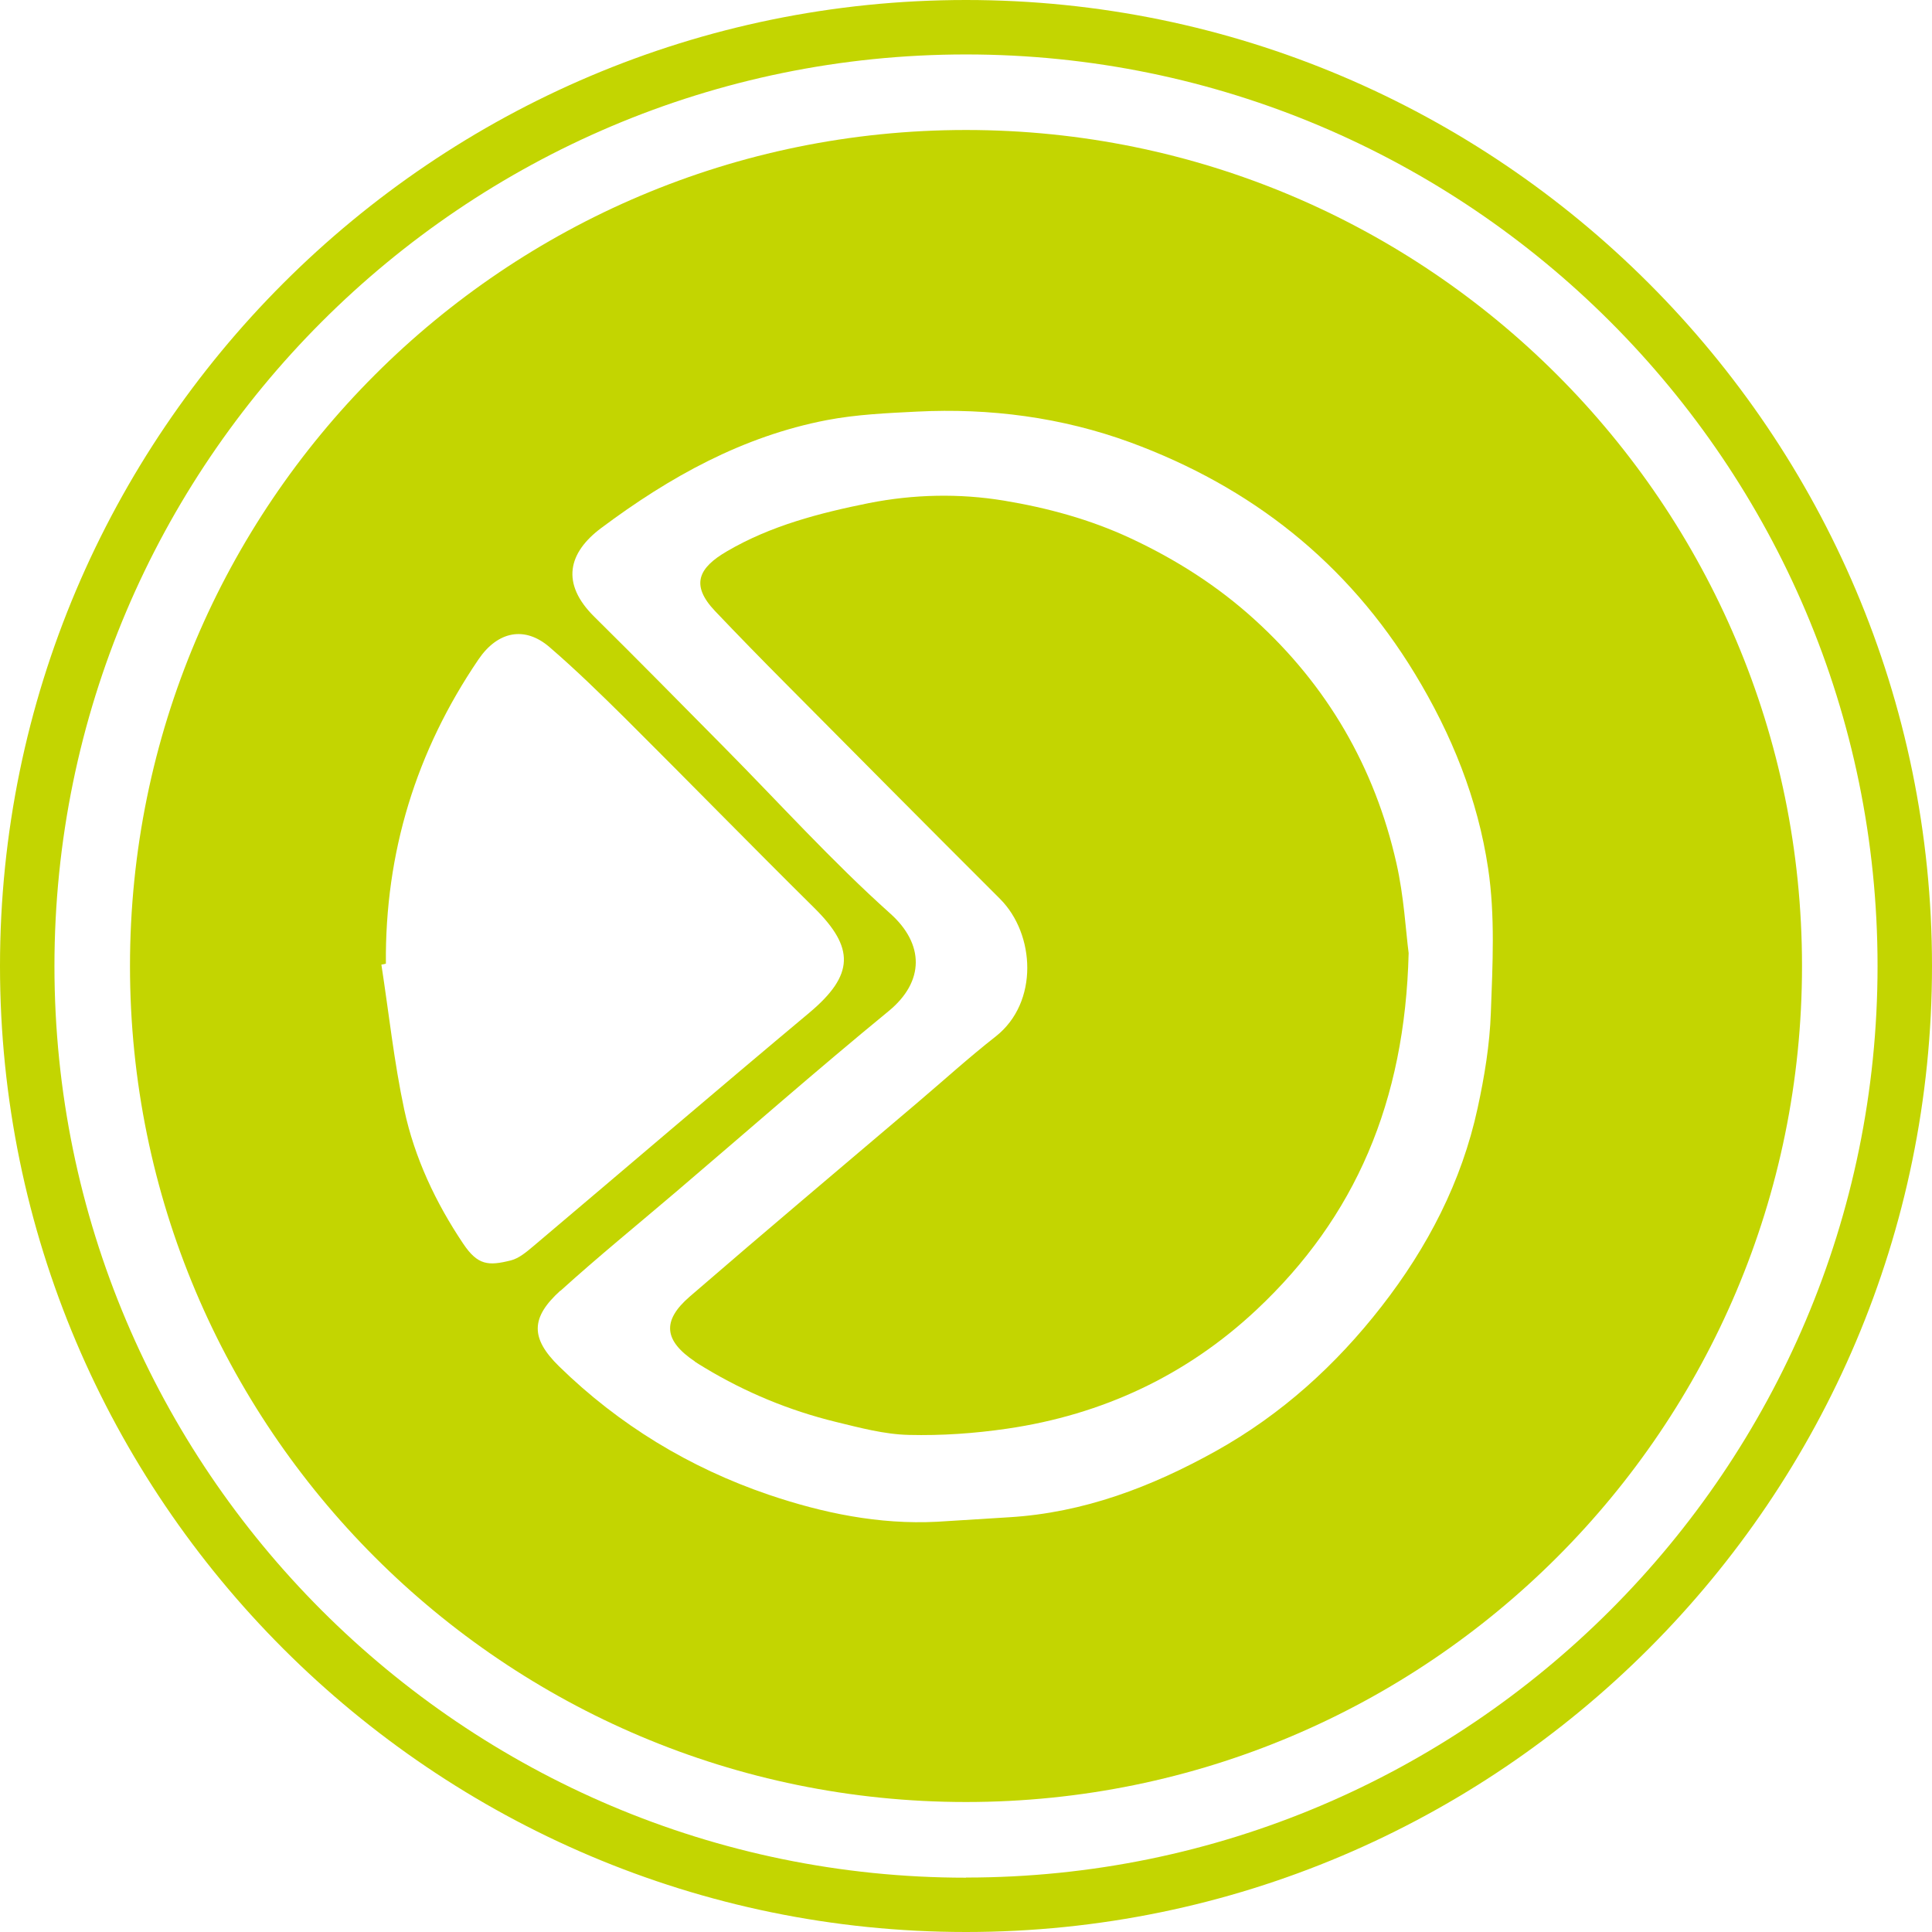
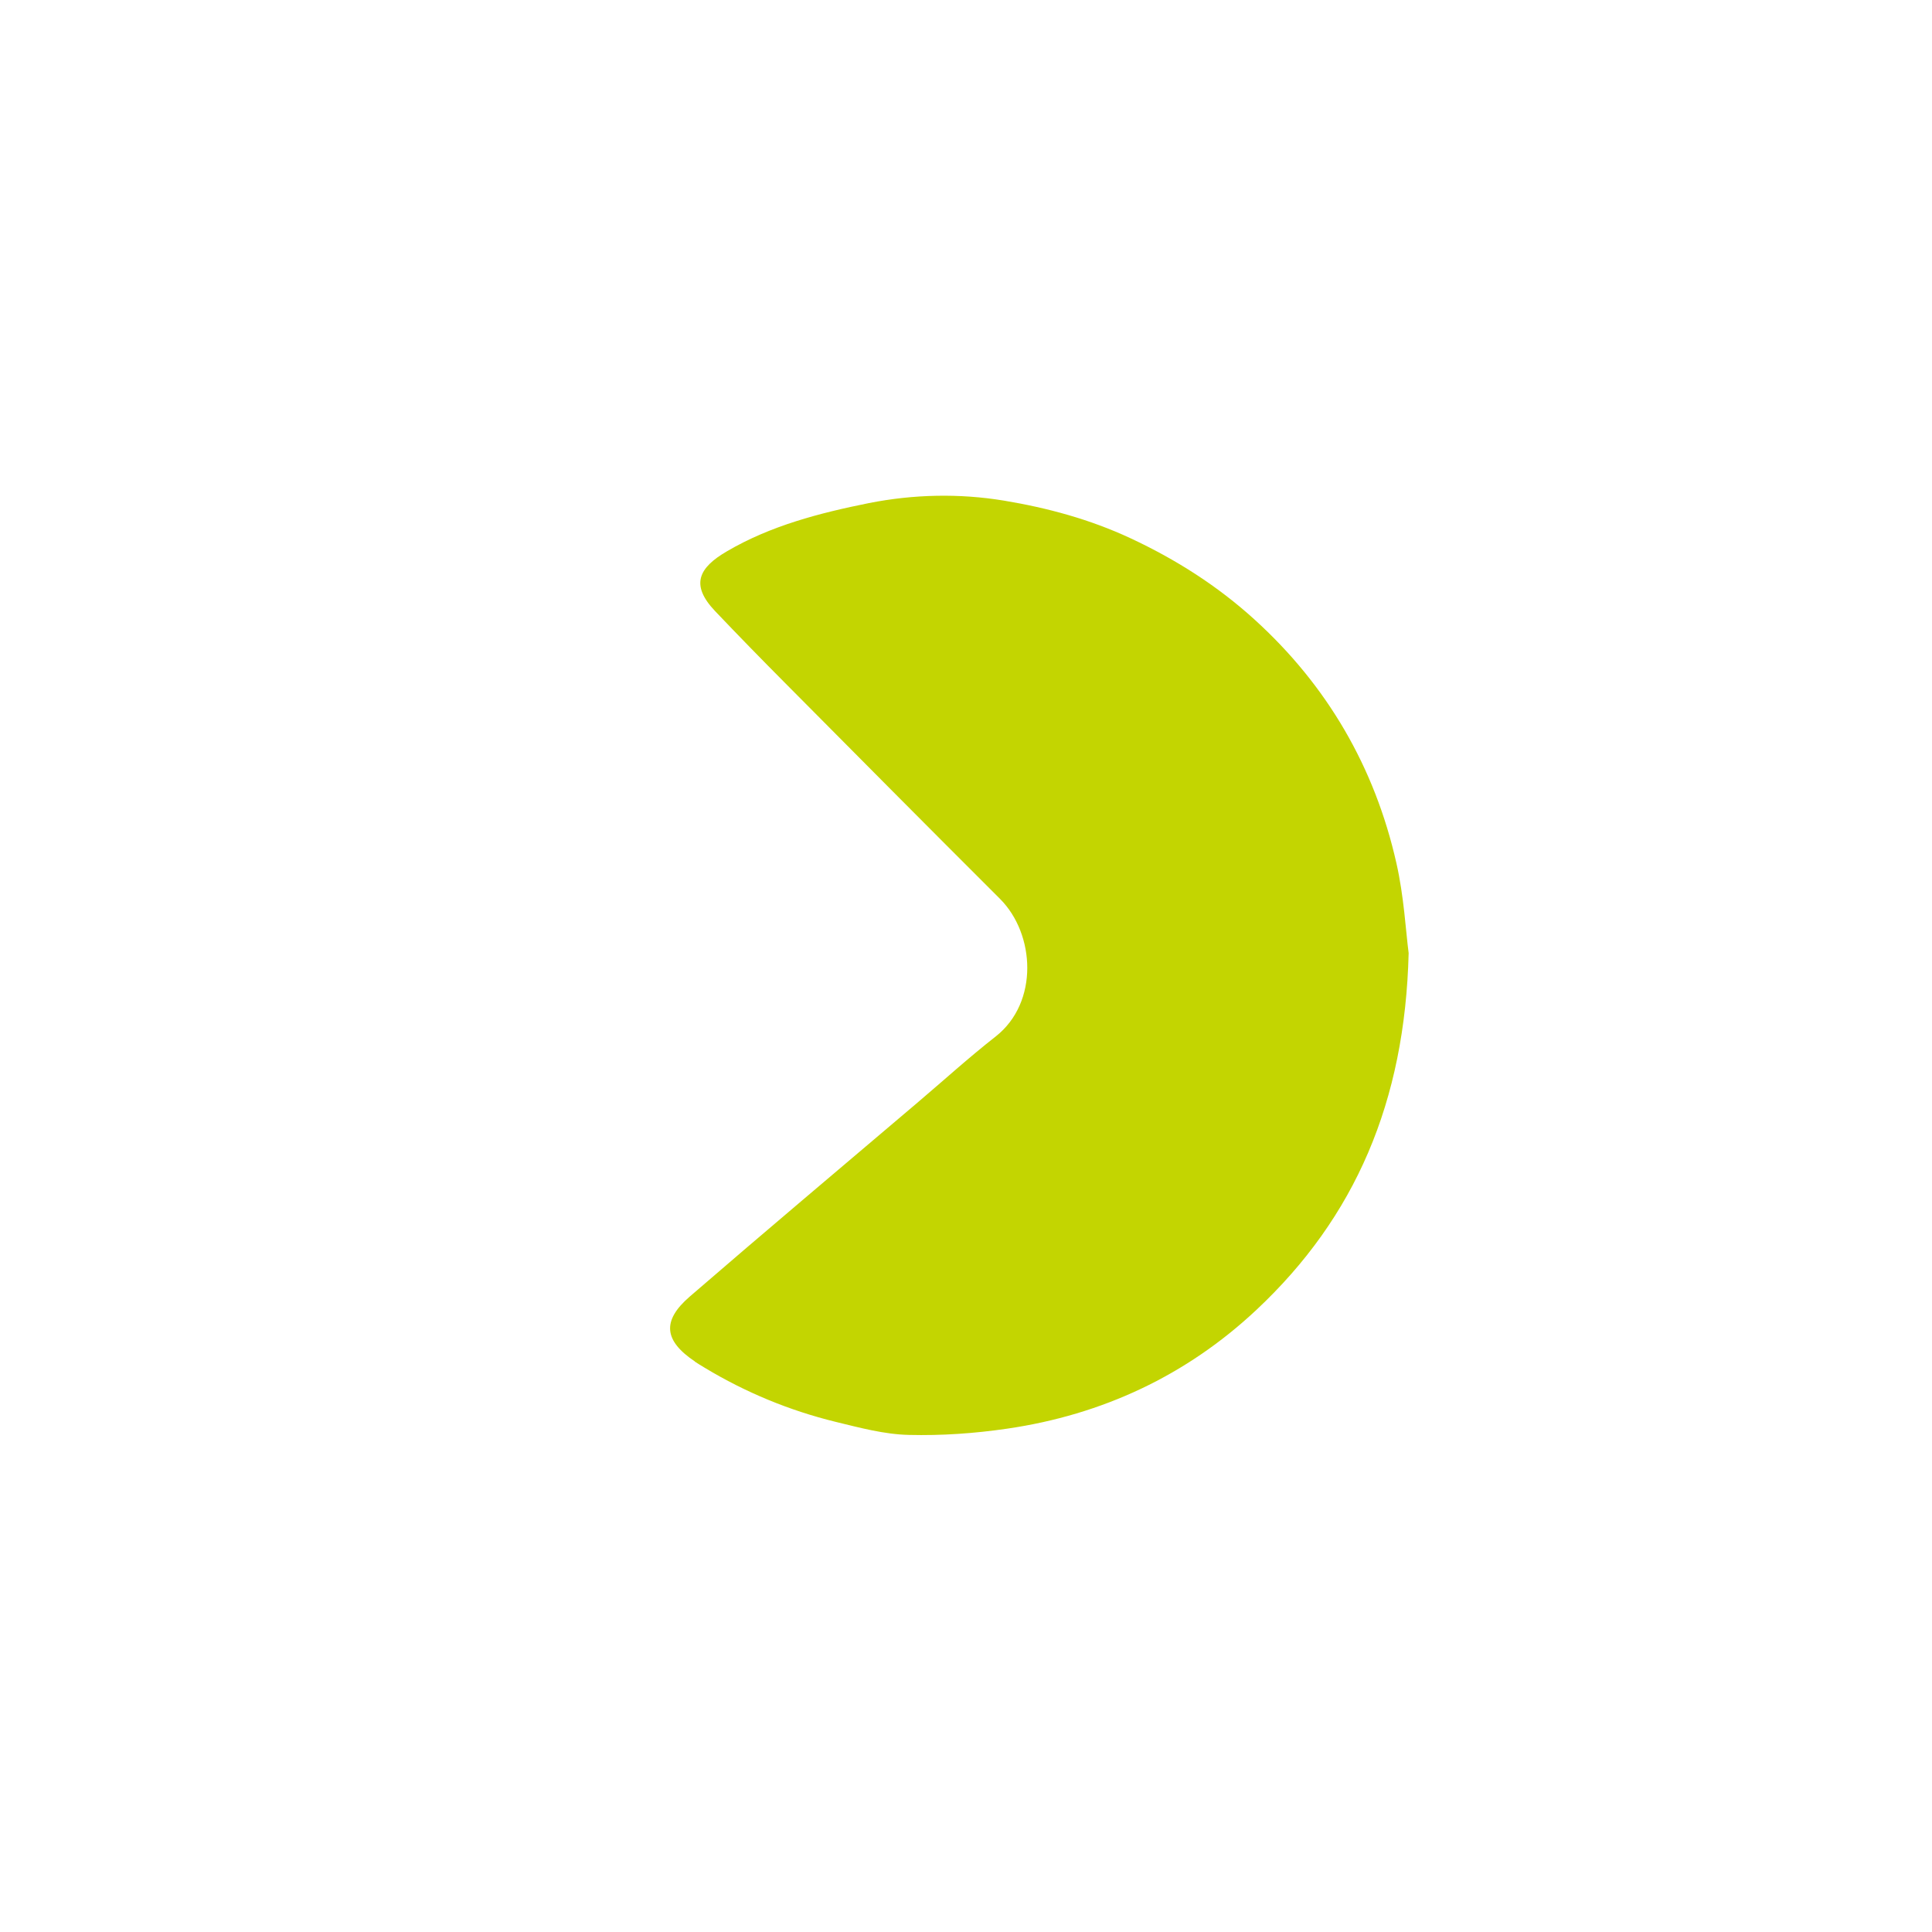
<svg xmlns="http://www.w3.org/2000/svg" id="Layer_2" data-name="Layer 2" viewBox="0 0 141.94 141.94">
  <defs>
    <style>
      .cls-1 {
        fill: #c3d501;
      }
    </style>
  </defs>
  <g id="Layer_2-2" data-name="Layer 2">
-     <path class="cls-1" d="m70.97,0C31.84,0,0,31.84,0,70.97s31.84,70.97,70.97,70.97,70.97-31.84,70.97-70.97S110.11,0,70.97,0Zm0,137.95c-36.93,0-66.97-30.04-66.97-66.97S34.04,4,70.97,4s66.97,30.04,66.97,66.97-30.04,66.97-66.97,66.97h0Z" />
    <g>
-       <path class="cls-1" d="m70.97,9.55c-33.92,0-61.42,27.5-61.42,61.42s27.5,61.42,61.42,61.42,61.42-27.5,61.42-61.42S104.89,9.55,70.97,9.55Zm-29.79,85.28c2.76-2.5,5.65-4.85,8.49-7.27,5.2-4.43,10.33-8.94,15.61-13.27,2.67-2.19,2.62-4.94.13-7.17-4.29-3.84-8.17-8.14-12.23-12.24-3.17-3.2-6.32-6.41-9.52-9.57-2.49-2.46-1.9-4.71.5-6.51,5.03-3.76,10.4-6.75,16.61-7.94,2.16-.41,4.39-.51,6.6-.62,5.36-.27,10.64.42,15.67,2.26,8.86,3.26,15.93,8.8,20.91,17,2.71,4.46,4.62,9.21,5.38,14.3.52,3.47.33,7.06.2,10.59-.08,2.35-.47,4.71-.97,7.01-1.17,5.42-3.68,10.24-7.06,14.58-3.36,4.32-7.36,7.94-12.16,10.62-4.74,2.64-9.72,4.54-15.2,4.87-1.76.11-3.53.22-5.29.33-4.28.22-8.41-.64-12.39-1.99-5.8-1.98-10.98-5.12-15.39-9.43-2.1-2.06-2.1-3.57.1-5.56Zm-1.99-3.28c-.5.42-1.06.9-1.66,1.05-1.64.41-2.43.37-3.5-1.23-2.02-3.01-3.57-6.3-4.33-9.84-.75-3.51-1.13-7.1-1.68-10.66.11-.02.22-.04.33-.07-.07-8.16,2.22-15.61,6.8-22.35,1.42-2.09,3.41-2.47,5.22-.91,1.94,1.67,3.78,3.47,5.6,5.27,4.64,4.62,9.21,9.3,13.86,13.9,2.94,2.91,2.97,4.9-.39,7.71-6.78,5.67-13.5,11.43-20.25,17.13Z" />
      <path class="cls-1" d="m51.04,100.03c.24.16.49.31.74.46,3,1.81,6.22,3.14,9.61,3.97,1.77.43,3.58.92,5.38.96,2.41.06,4.84-.11,7.23-.46,6.98-1.02,13.16-3.9,18.31-8.73,7.25-6.8,10.91-15.27,11.18-26.21-.21-1.59-.34-4.15-.9-6.61-1.59-7.05-5.09-13.06-10.44-17.91-2.7-2.45-5.74-4.39-9.08-5.95-3-1.4-6.12-2.24-9.31-2.77-3.28-.54-6.62-.47-9.92.18-3.63.73-7.22,1.66-10.43,3.54-2.08,1.21-2.71,2.46-.88,4.39,1.71,1.8,3.45,3.58,5.2,5.34,5.24,5.28,10.48,10.56,15.74,15.81,2.58,2.58,2.86,7.6-.31,10.1-1.98,1.55-3.85,3.25-5.77,4.88-5.58,4.74-11.18,9.45-16.72,14.24-2.07,1.79-1.88,3.25.39,4.77Z" />
    </g>
  </g>
</svg>